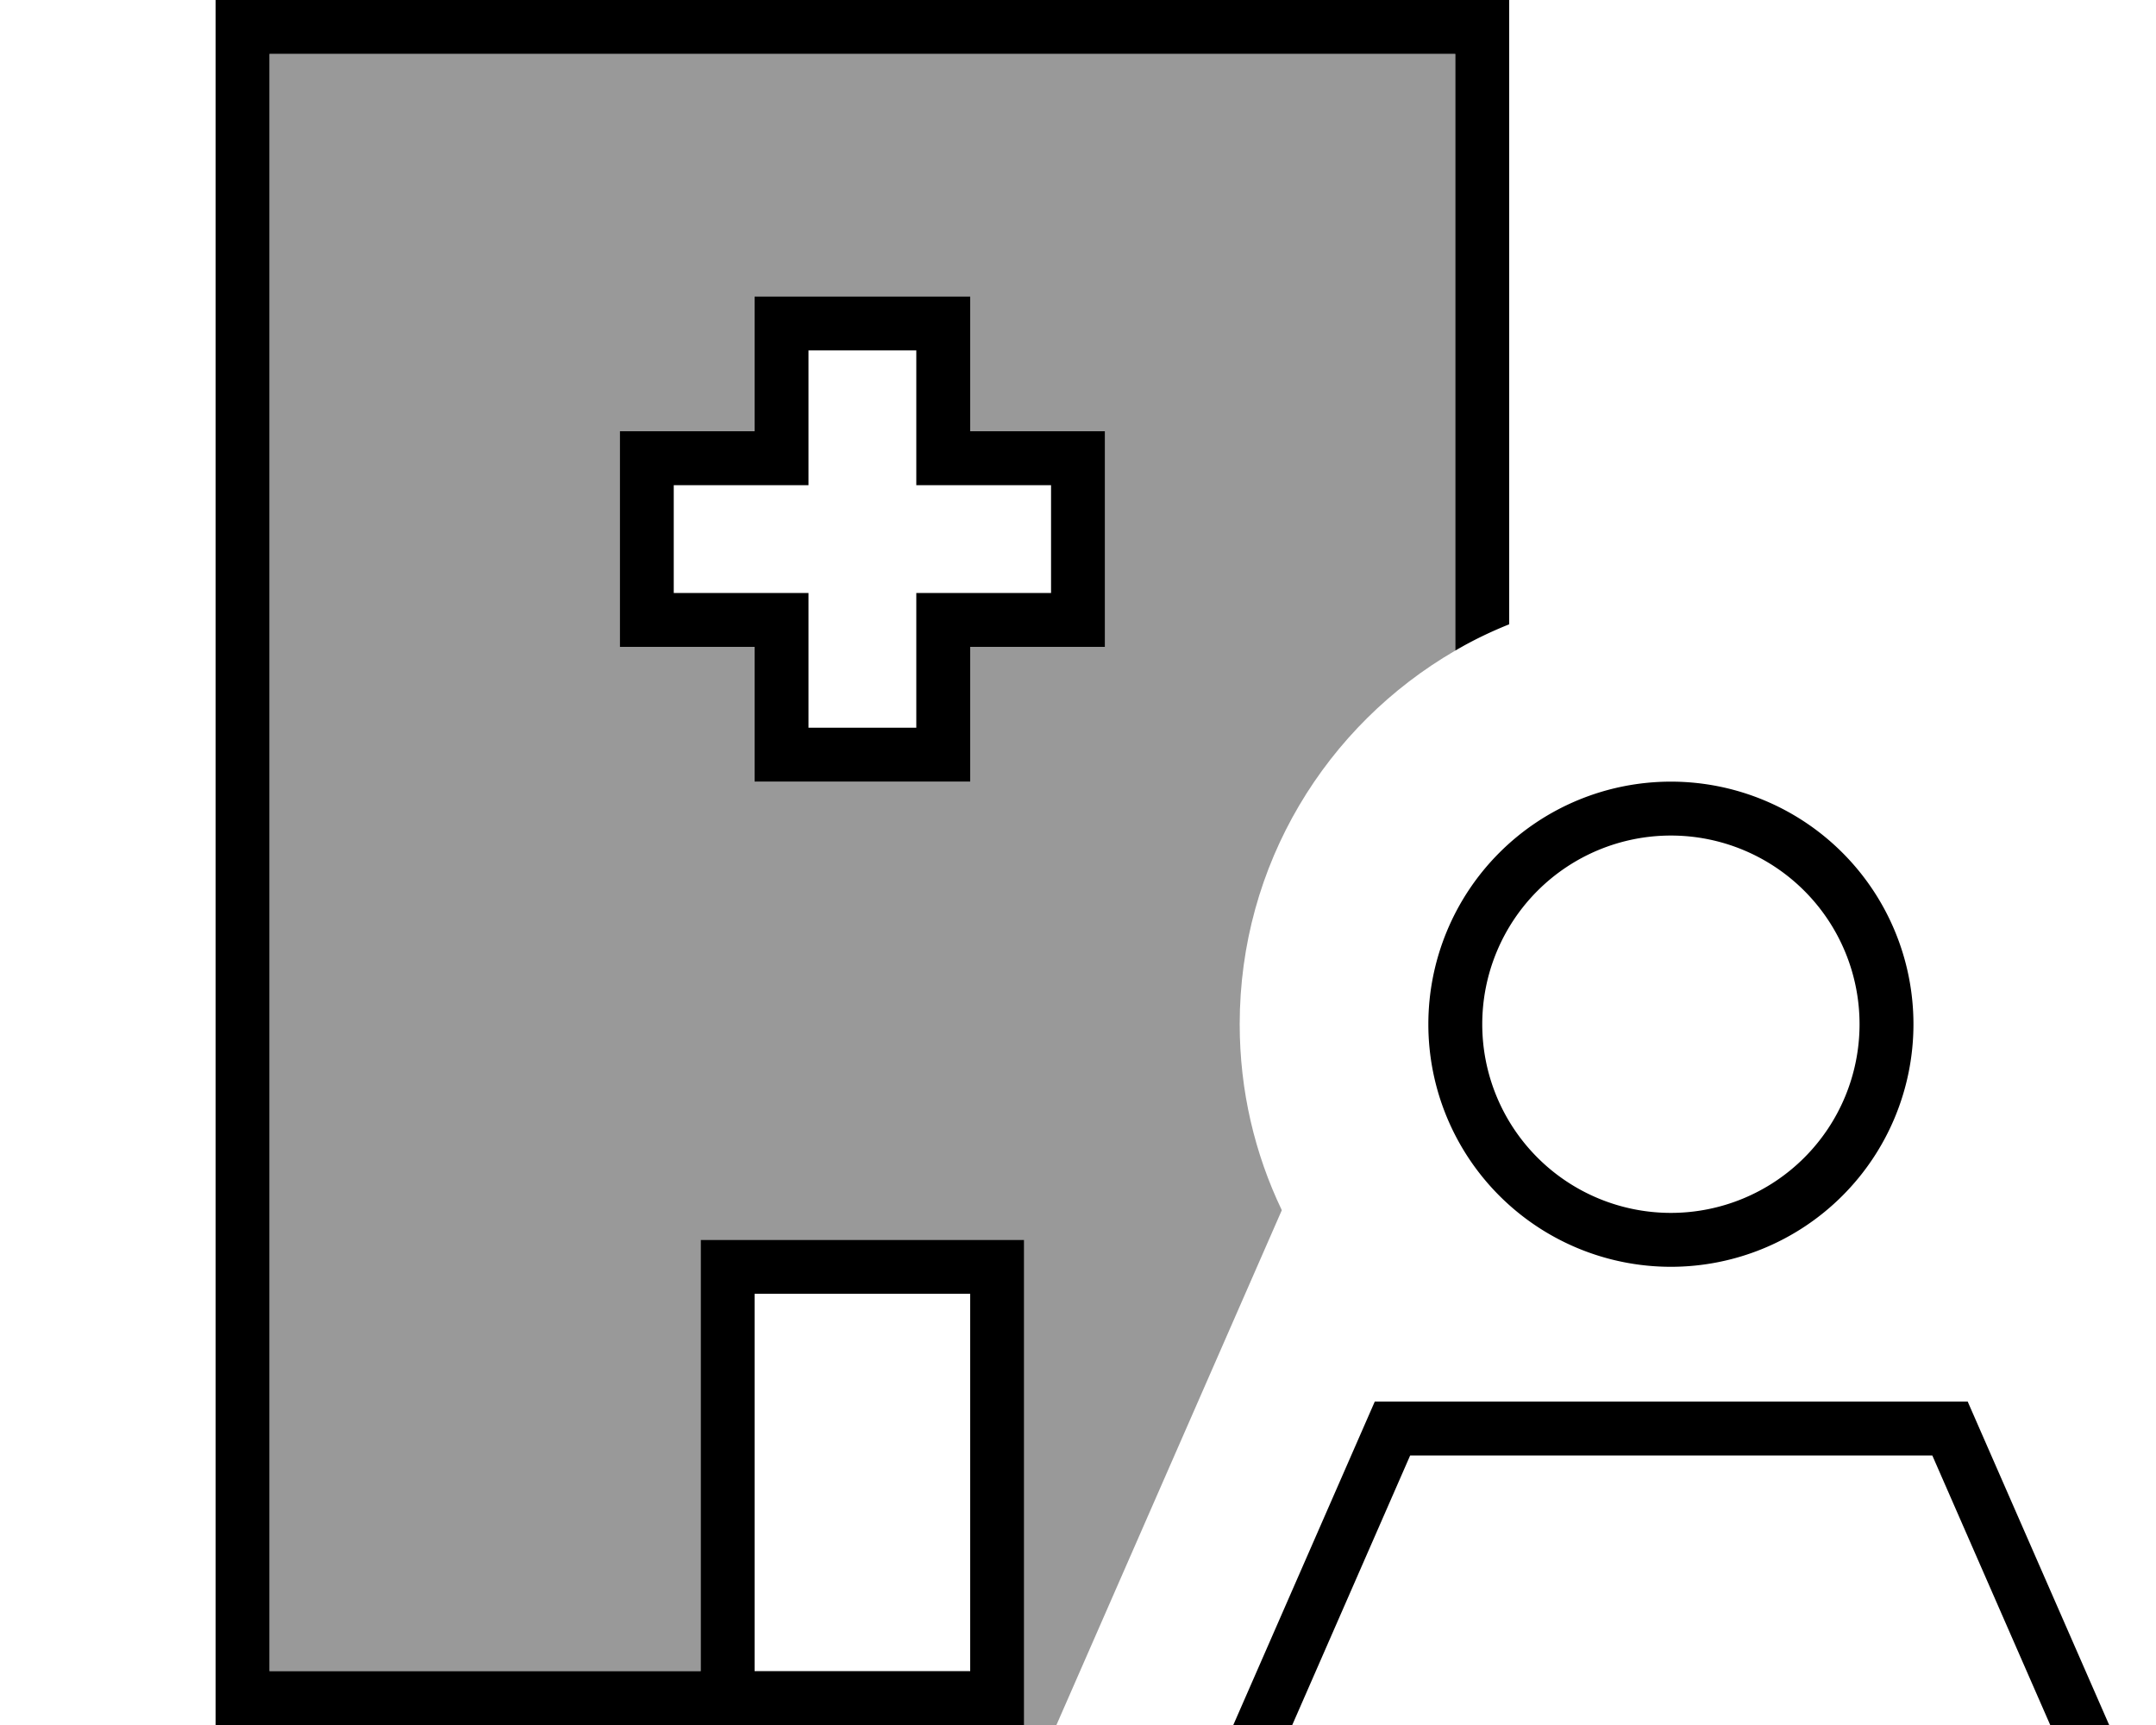
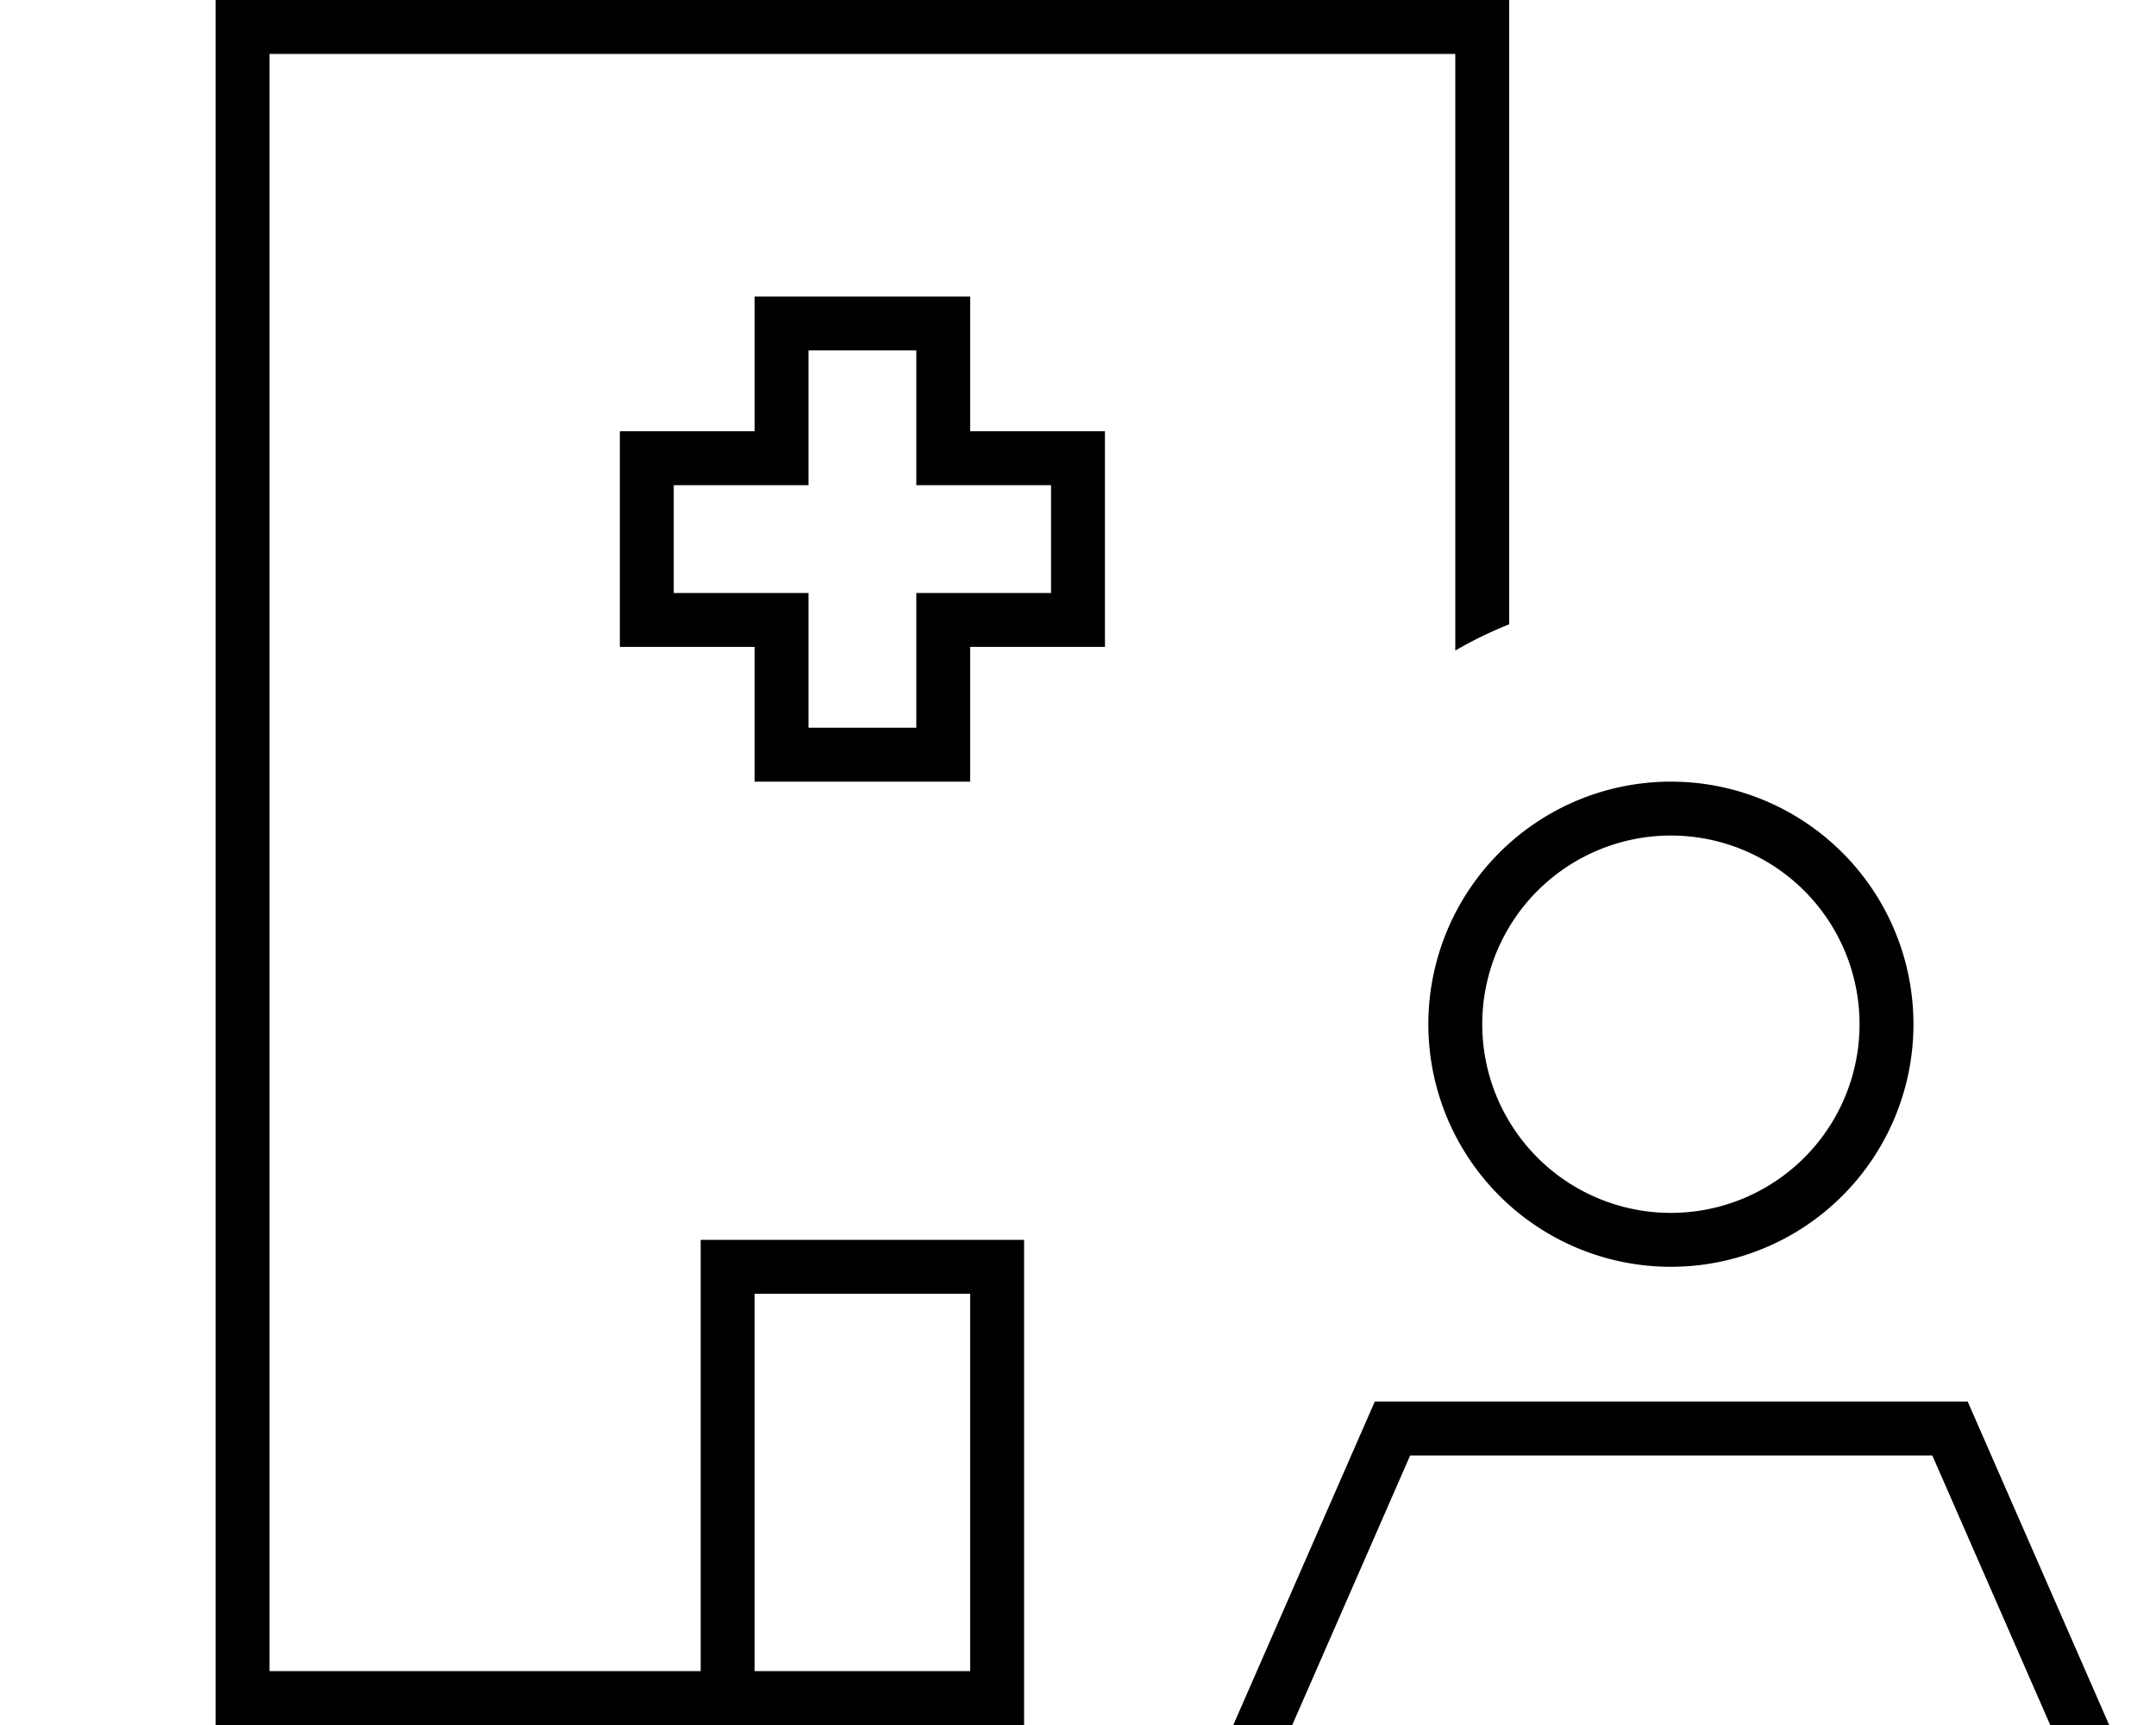
<svg xmlns="http://www.w3.org/2000/svg" viewBox="0 0 640 512">
-   <path style="fill:currentColor;opacity:.4" d="M80 16l0 480 128 0 0-128 96 0 0 144 9.6 0 66.9-152.8c-8-16.7-12.5-35.4-12.5-55.2 0-47.4 25.7-88.7 64-110.9L432 16 80 16zM184 128l40 0 0-40 64 0 0 40 40 0 0 64-40 0 0 40-64 0 0-40-40 0 0-64z" />
  <path style="fill:currentColor;opacity:1" d="M80 16l352 0 0 177.1c5.1-3 10.5-5.6 16-7.8l0-185.3-384 0 0 512 240 0 0-144-96 0 0 128-128 0 0-480zM224 496l0-112 64 0 0 112-64 0zm194.5-64l155.1 0 49 112 17.5 0c-1.6-3.7-4-9.1-7-16l-44.8-102.4-4.2-9.6-176 0-4.2 9.6-44.8 102.4c-3 6.9-5.4 12.3-7 16l17.5 0 49-112zM496 248a56 56 0 1 1 0 112 56 56 0 1 1 0-112zm72 56a72 72 0 1 0 -144 0 72 72 0 1 0 144 0zM232 88l-8 0 0 40-40 0 0 64 40 0 0 40 64 0 0-40 40 0 0-64-40 0 0-40-56 0zm8 48l0-32 32 0 0 40 40 0 0 32-40 0 0 40-32 0 0-40-40 0 0-32 40 0 0-8z" />
</svg>